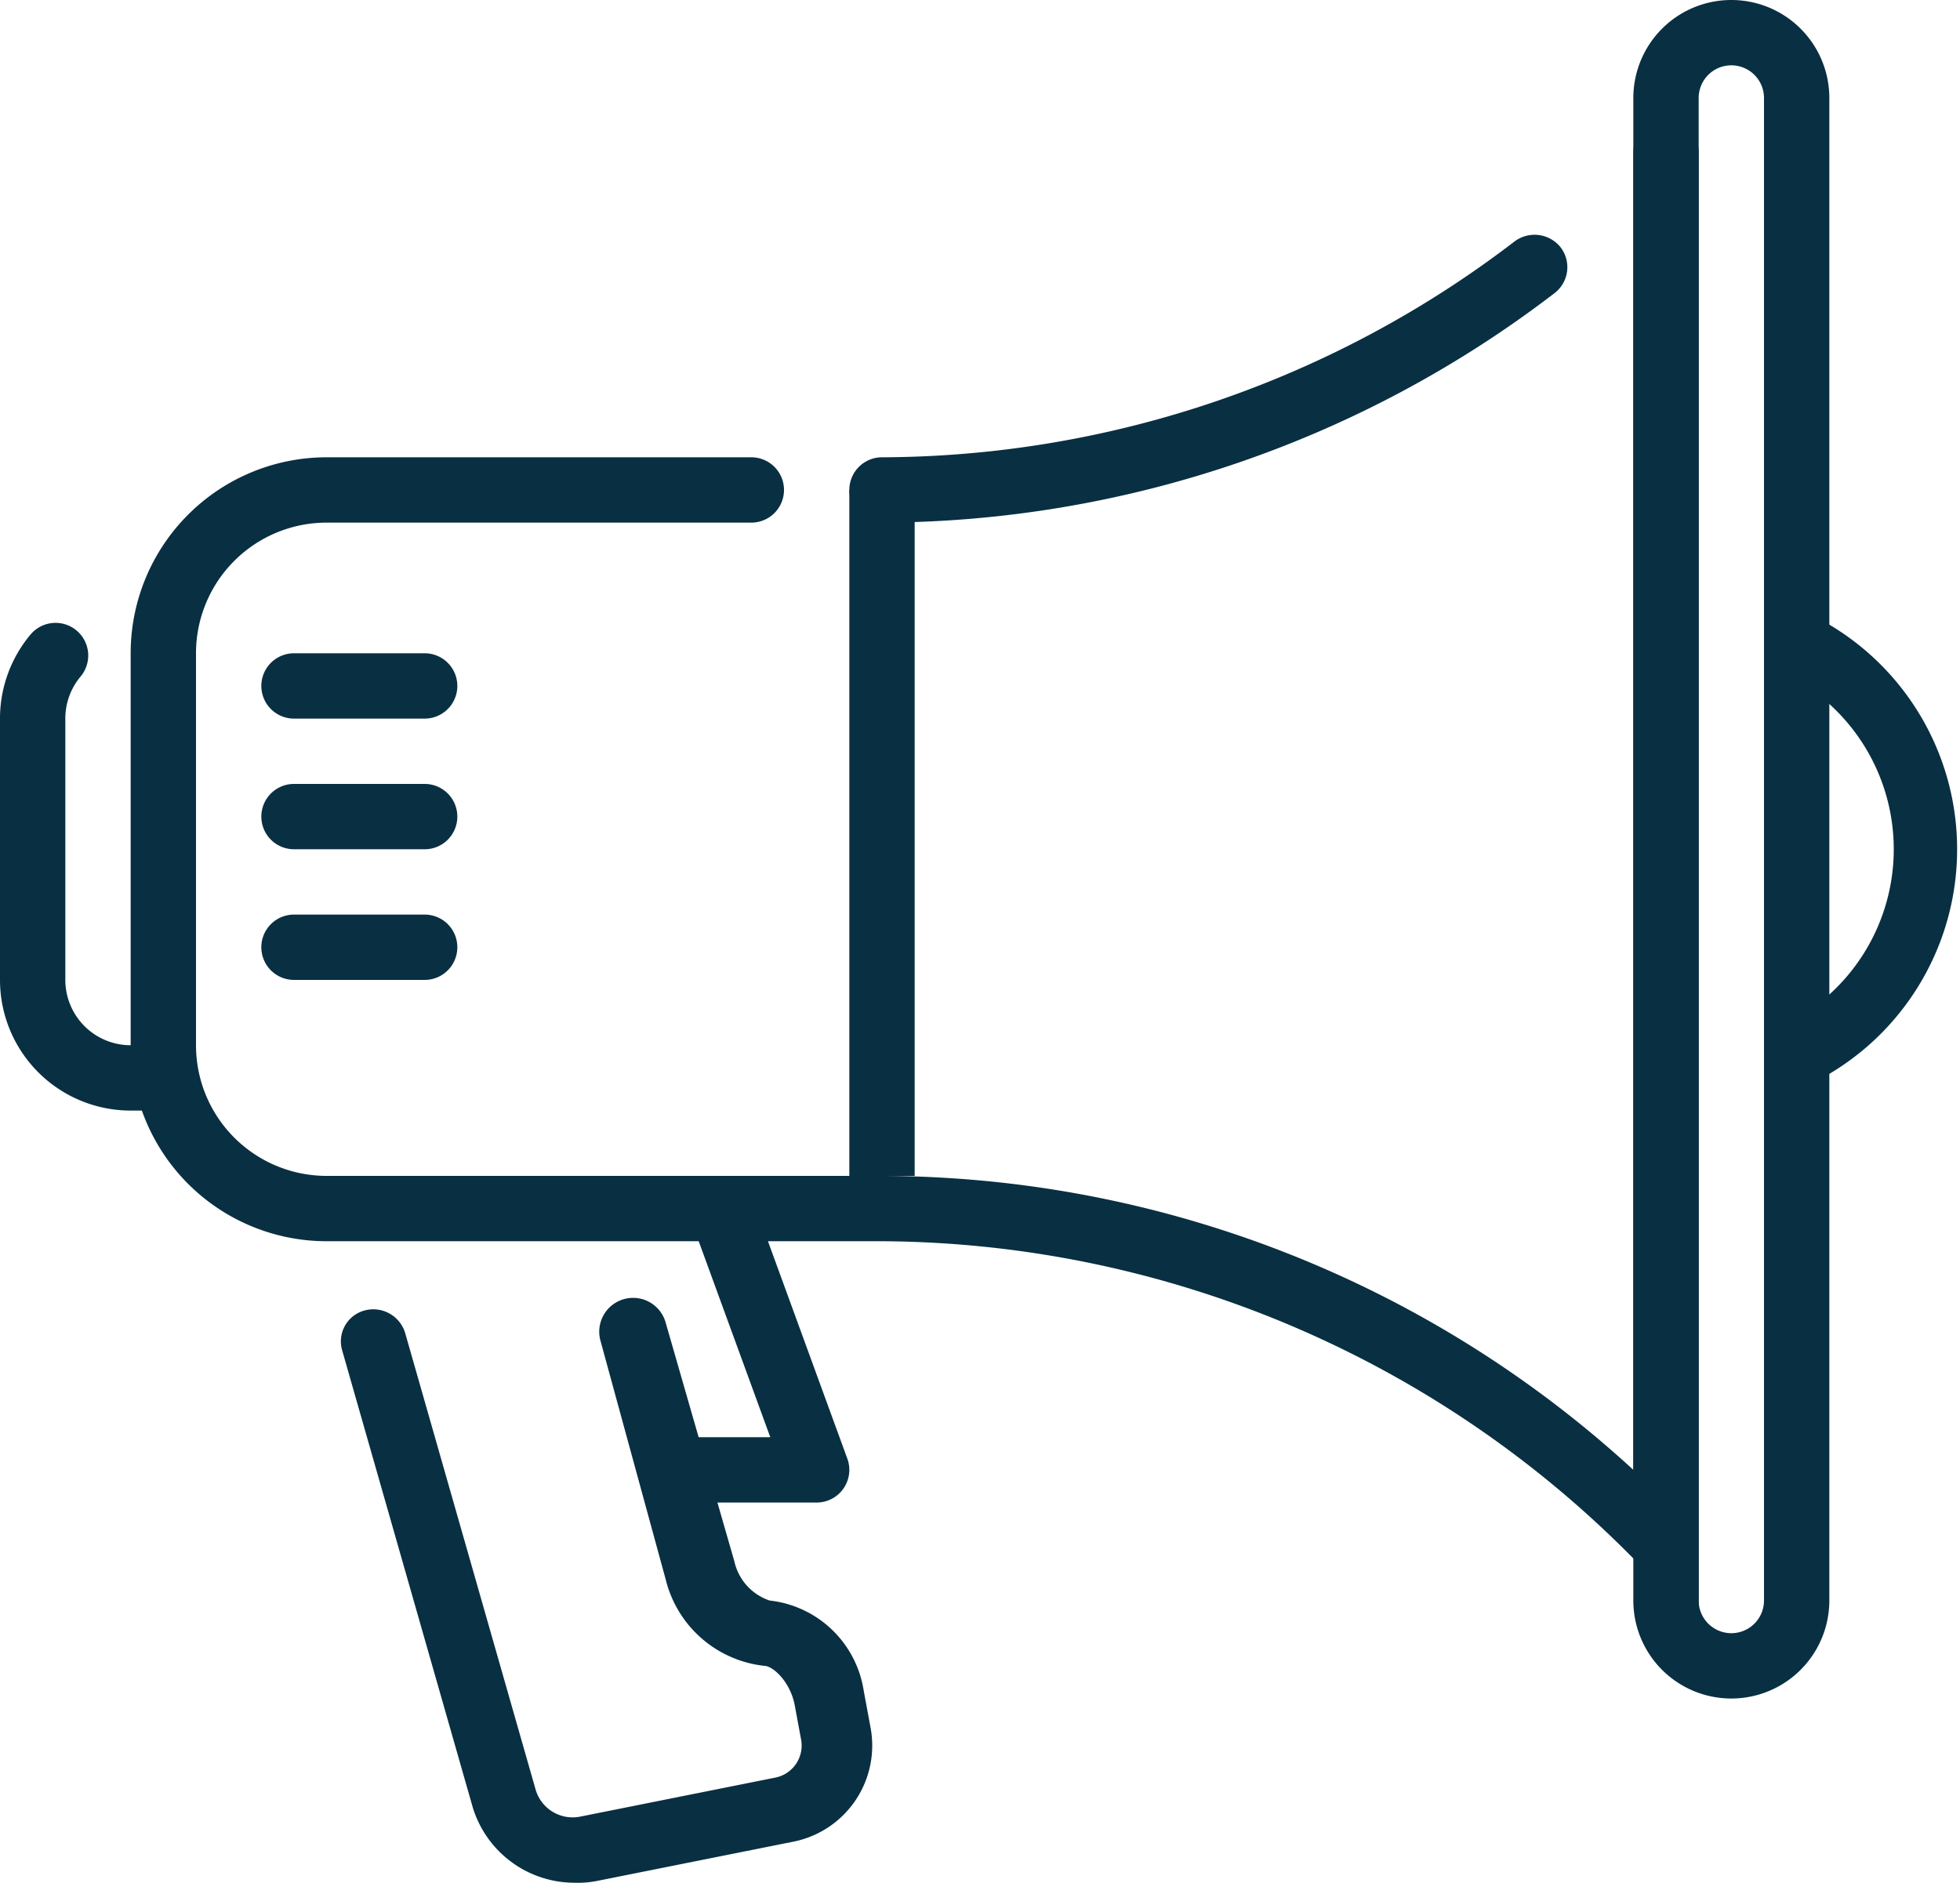
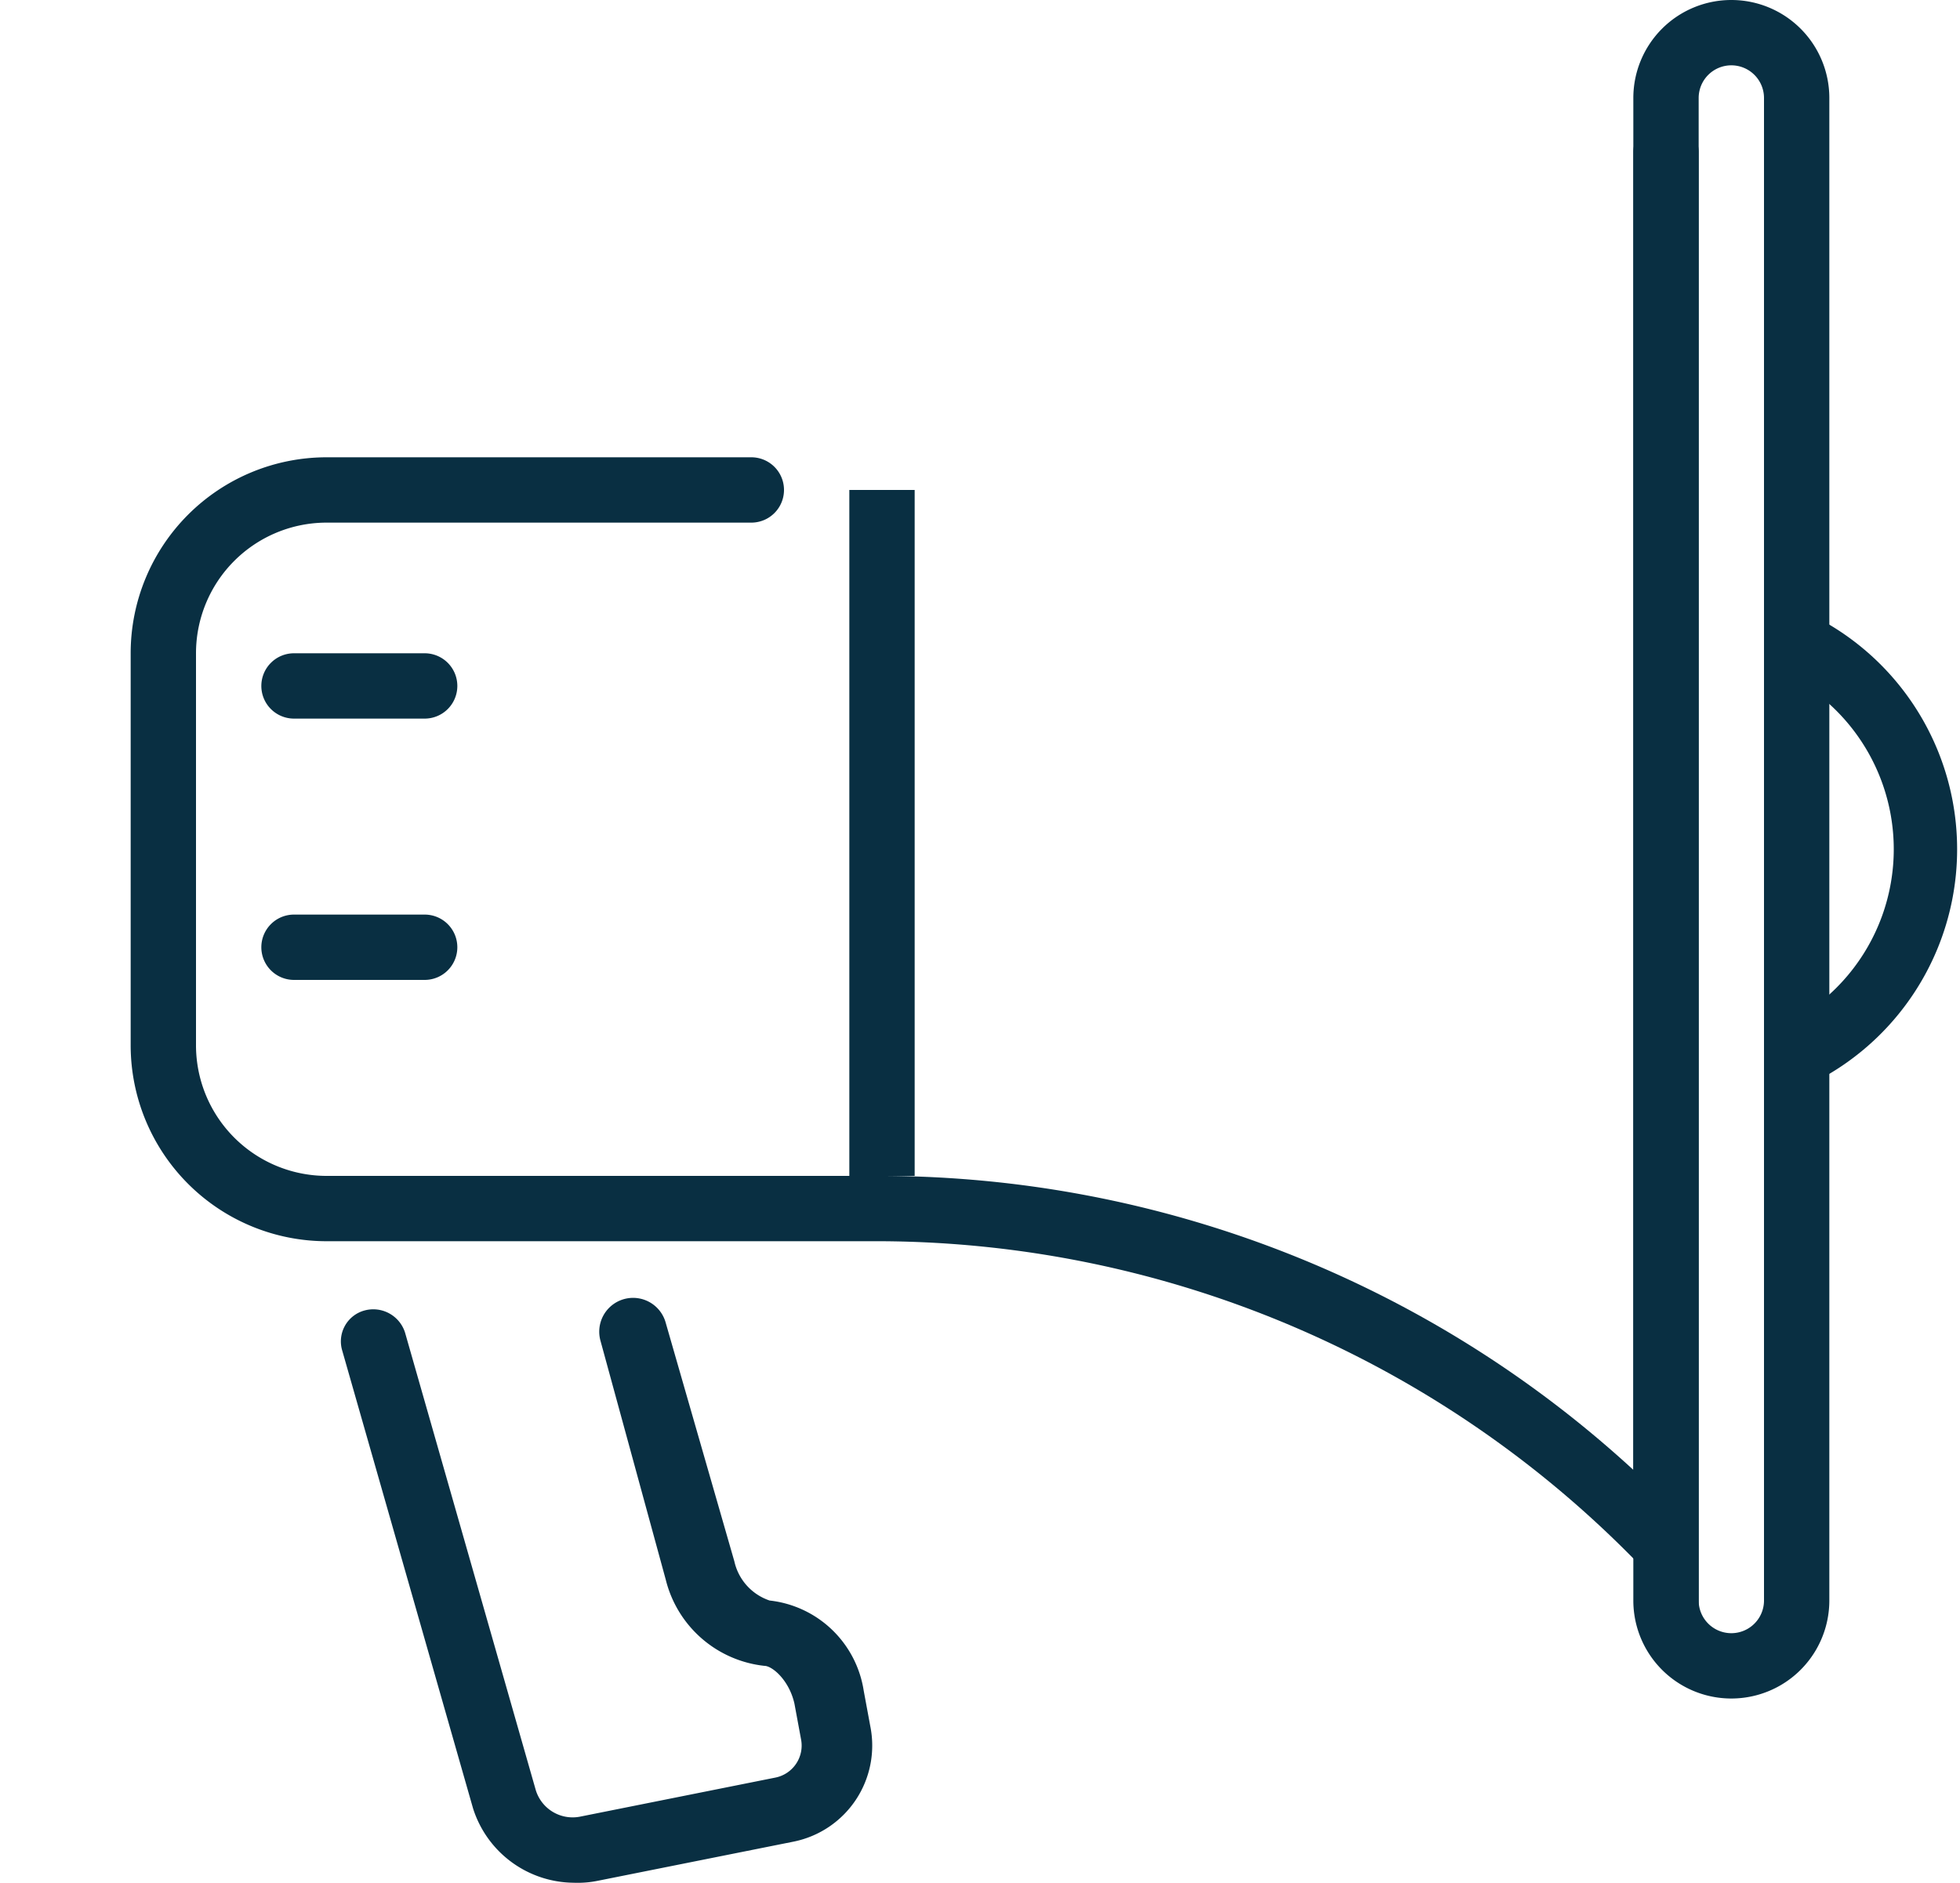
<svg xmlns="http://www.w3.org/2000/svg" viewBox="0 0 30 28.82">
  <defs>
    <style>.cls-1{fill:#092f42;}</style>
  </defs>
  <title>30</title>
  <g id="Layer_2" data-name="Layer 2">
    <g id="_Layer_" data-name="&lt;Layer&gt;">
      <g id="promotion_viral_marketing" data-name="promotion viral marketing">
-         <path class="cls-1" d="M2.44,16H2a1,1,0,0,1-1-1V11a1,1,0,0,1,.23-.64.5.5,0,0,0-.06-.71.5.5,0,0,0-.7.06A2,2,0,0,0,0,11v4a2,2,0,0,0,2,2h.44Z" />
-         <path class="cls-1" d="M11.55,18.44H10.49L11.79,22H10l.5,1h2a.5.5,0,0,0,.47-.67Z" />
        <path class="cls-1" d="M8.78,28.82a1.63,1.63,0,0,1-1.54-1.14l-2-7a.49.49,0,0,1,.34-.62.51.51,0,0,1,.62.34l2,7a.59.59,0,0,0,.67.41l3-.6a.5.5,0,0,0,.39-.59l-.1-.54c-.08-.36-.34-.58-.46-.58a1.75,1.75,0,0,1-1.51-1.32l-1-3.66a.5.5,0,1,1,1-.27l1.05,3.65a.82.82,0,0,0,.54.6,1.64,1.64,0,0,1,1.44,1.38l.1.54a1.5,1.5,0,0,1-1.17,1.77l-3,.6A1.53,1.53,0,0,1,8.78,28.82Z" />
        <path class="cls-1" d="M26,24.91,25.14,24A16.27,16.27,0,0,0,13.5,19H5a3,3,0,0,1-3-3V10A3,3,0,0,1,5,7h6.5a.5.5,0,0,1,0,1H5a2,2,0,0,0-2,2v6a2,2,0,0,0,2,2h8.5A17.05,17.05,0,0,1,25,22.5V2.33a.5.5,0,1,1,1,0Z" />
-         <path class="cls-1" d="M13.5,8a.5.5,0,0,1,0-1,16,16,0,0,0,9.69-3.31.51.51,0,0,1,.7.1.5.5,0,0,1-.1.7A17,17,0,0,1,13.5,8Z" />
        <path class="cls-1" d="M27.5,9.31v1.1a3,3,0,0,1,0,5.18v1.1a4,4,0,0,0,0-7.38Z" />
        <path class="cls-1" d="M26.5,1a.5.5,0,0,1,.5.5v23a.5.5,0,0,1-1,0V1.5a.5.5,0,0,1,.5-.5Zm0-1A1.5,1.5,0,0,0,25,1.5v23a1.5,1.5,0,0,0,3,0V1.5A1.5,1.5,0,0,0,26.5,0Z" />
        <rect class="cls-1" x="13" y="7.5" width="1" height="10.5" />
        <path class="cls-1" d="M6.5,15h-2a.5.5,0,0,1-.5-.5H4a.5.5,0,0,1,.5-.5h2a.5.5,0,0,1,.5.5H7A.5.5,0,0,1,6.5,15Z" />
-         <path class="cls-1" d="M6.5,13h-2a.5.5,0,0,1-.5-.5H4a.5.5,0,0,1,.5-.5h2a.5.5,0,0,1,.5.5H7A.5.5,0,0,1,6.5,13Z" />
        <path class="cls-1" d="M6.5,11h-2a.5.5,0,0,1-.5-.5H4a.5.5,0,0,1,.5-.5h2a.5.5,0,0,1,.5.5H7A.5.5,0,0,1,6.5,11Z" />
      </g>
    </g>
  </g>
</svg>